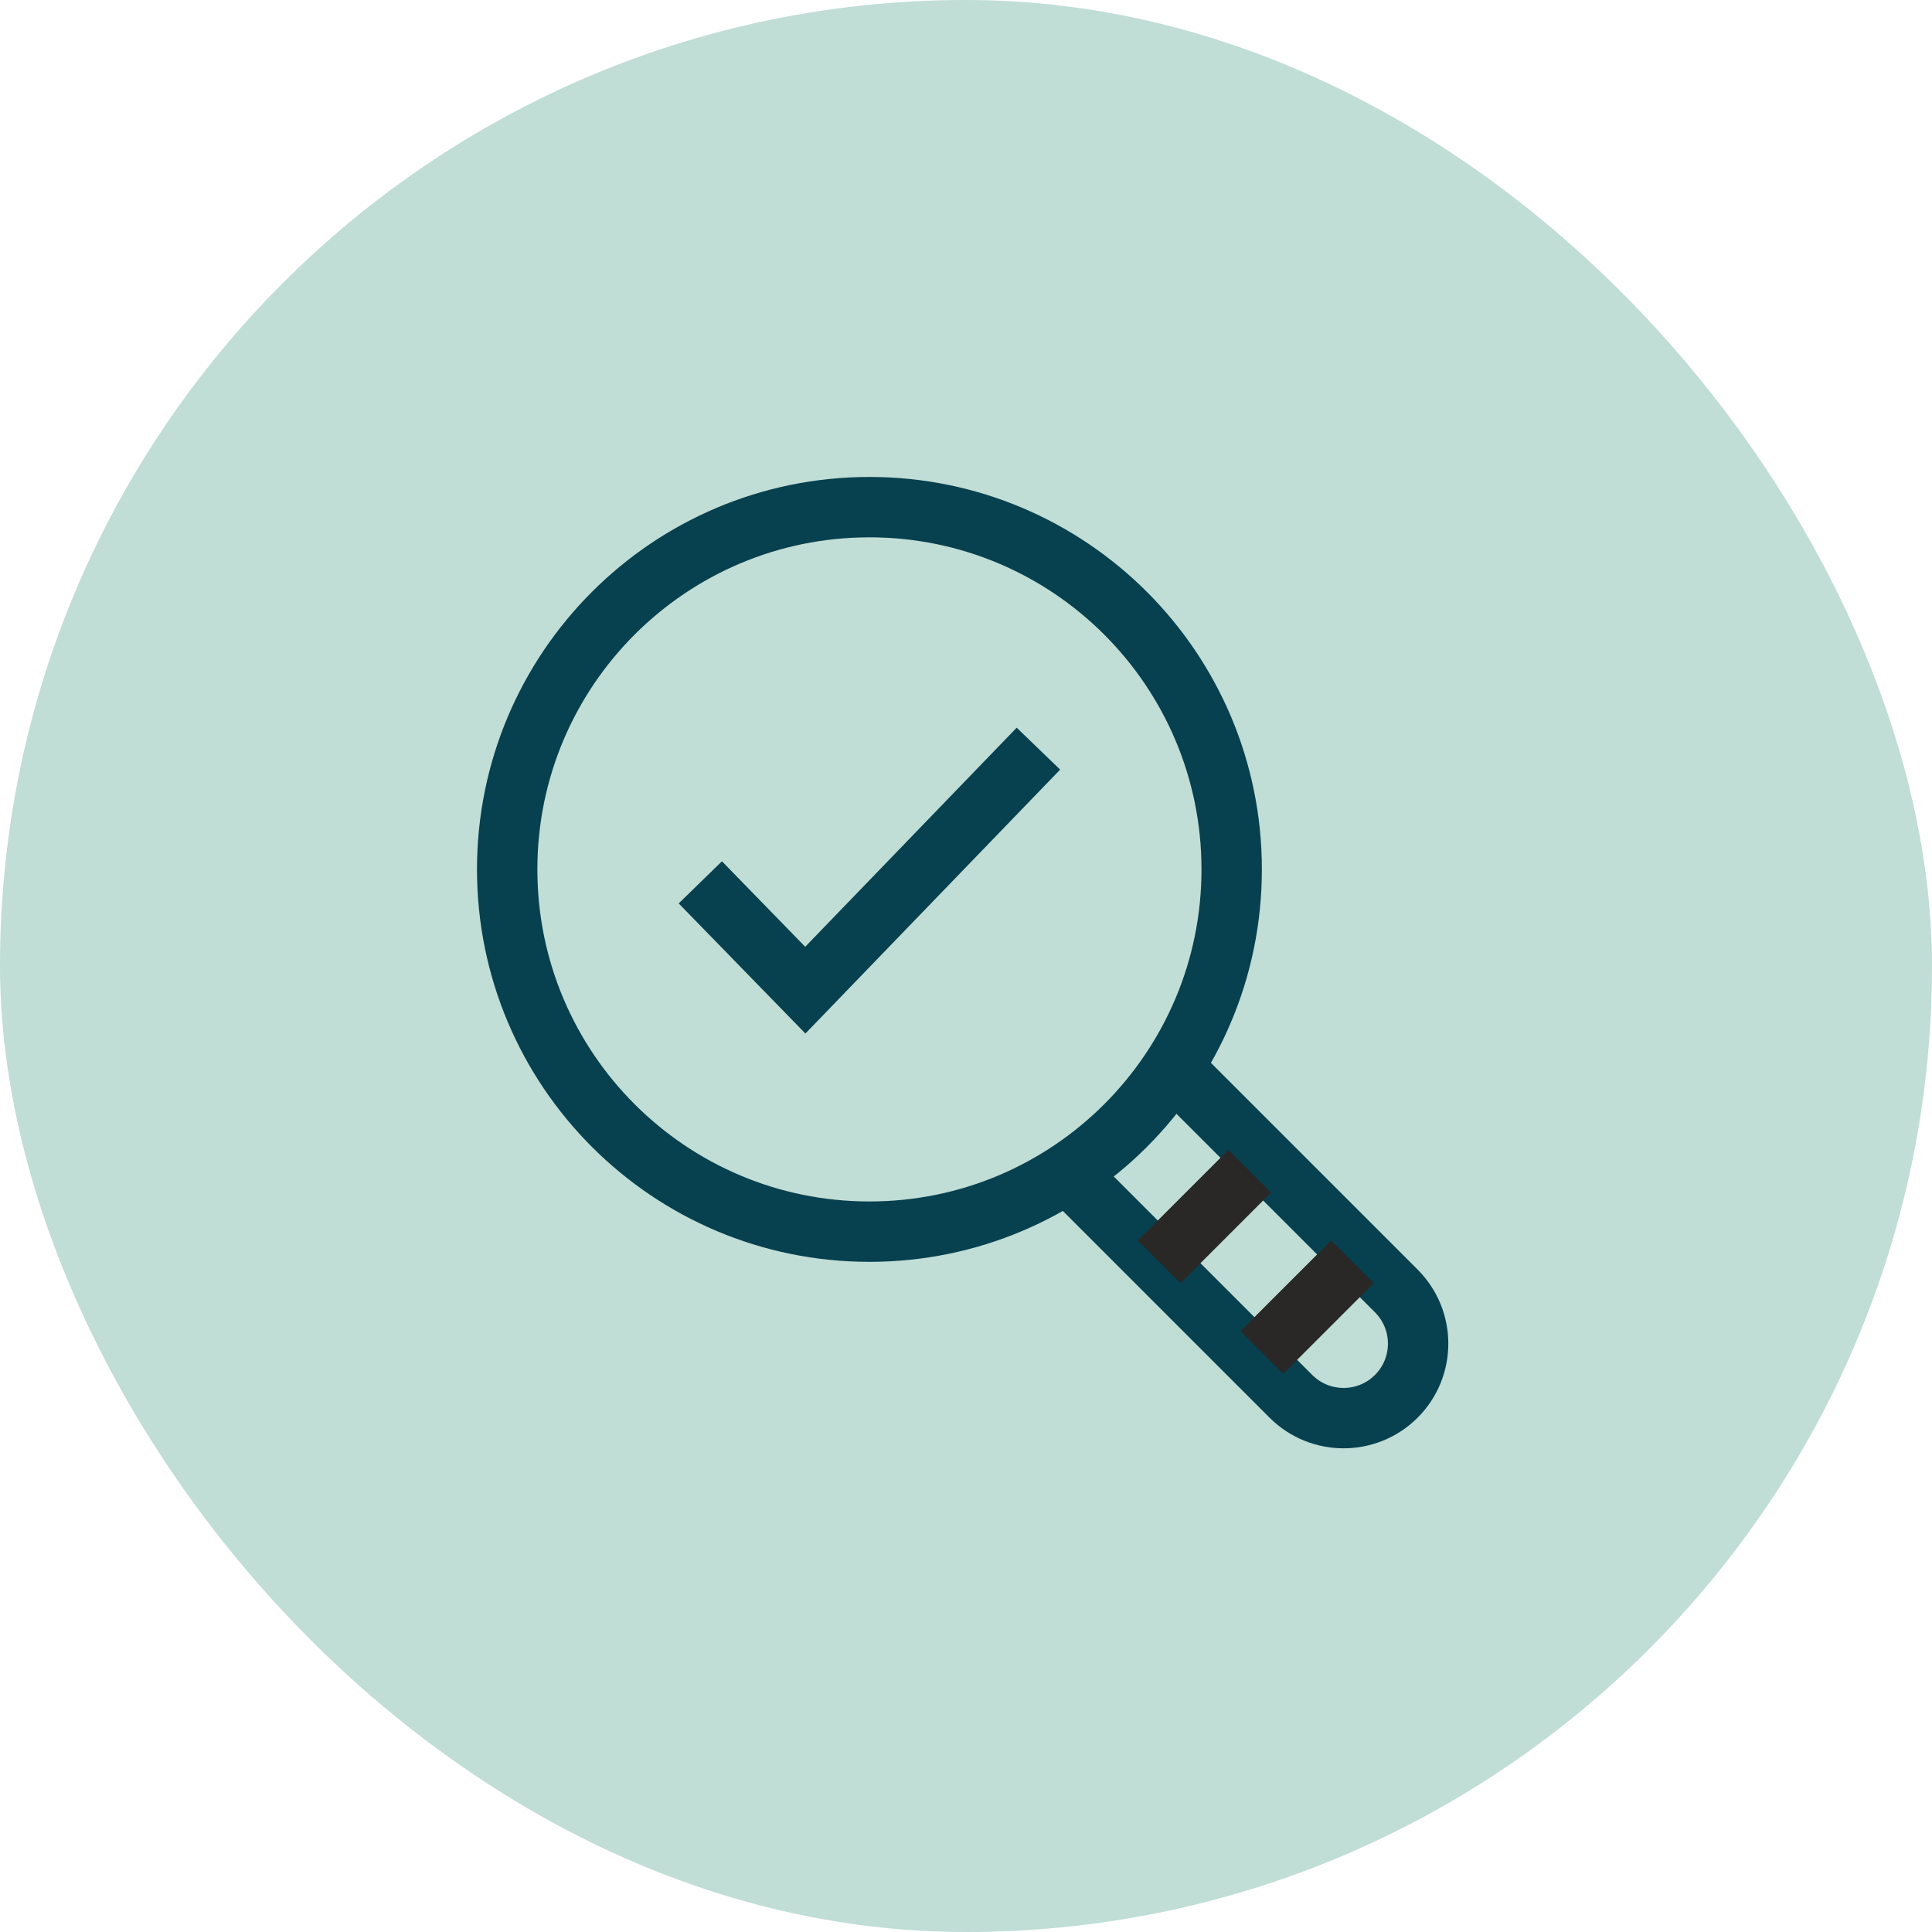
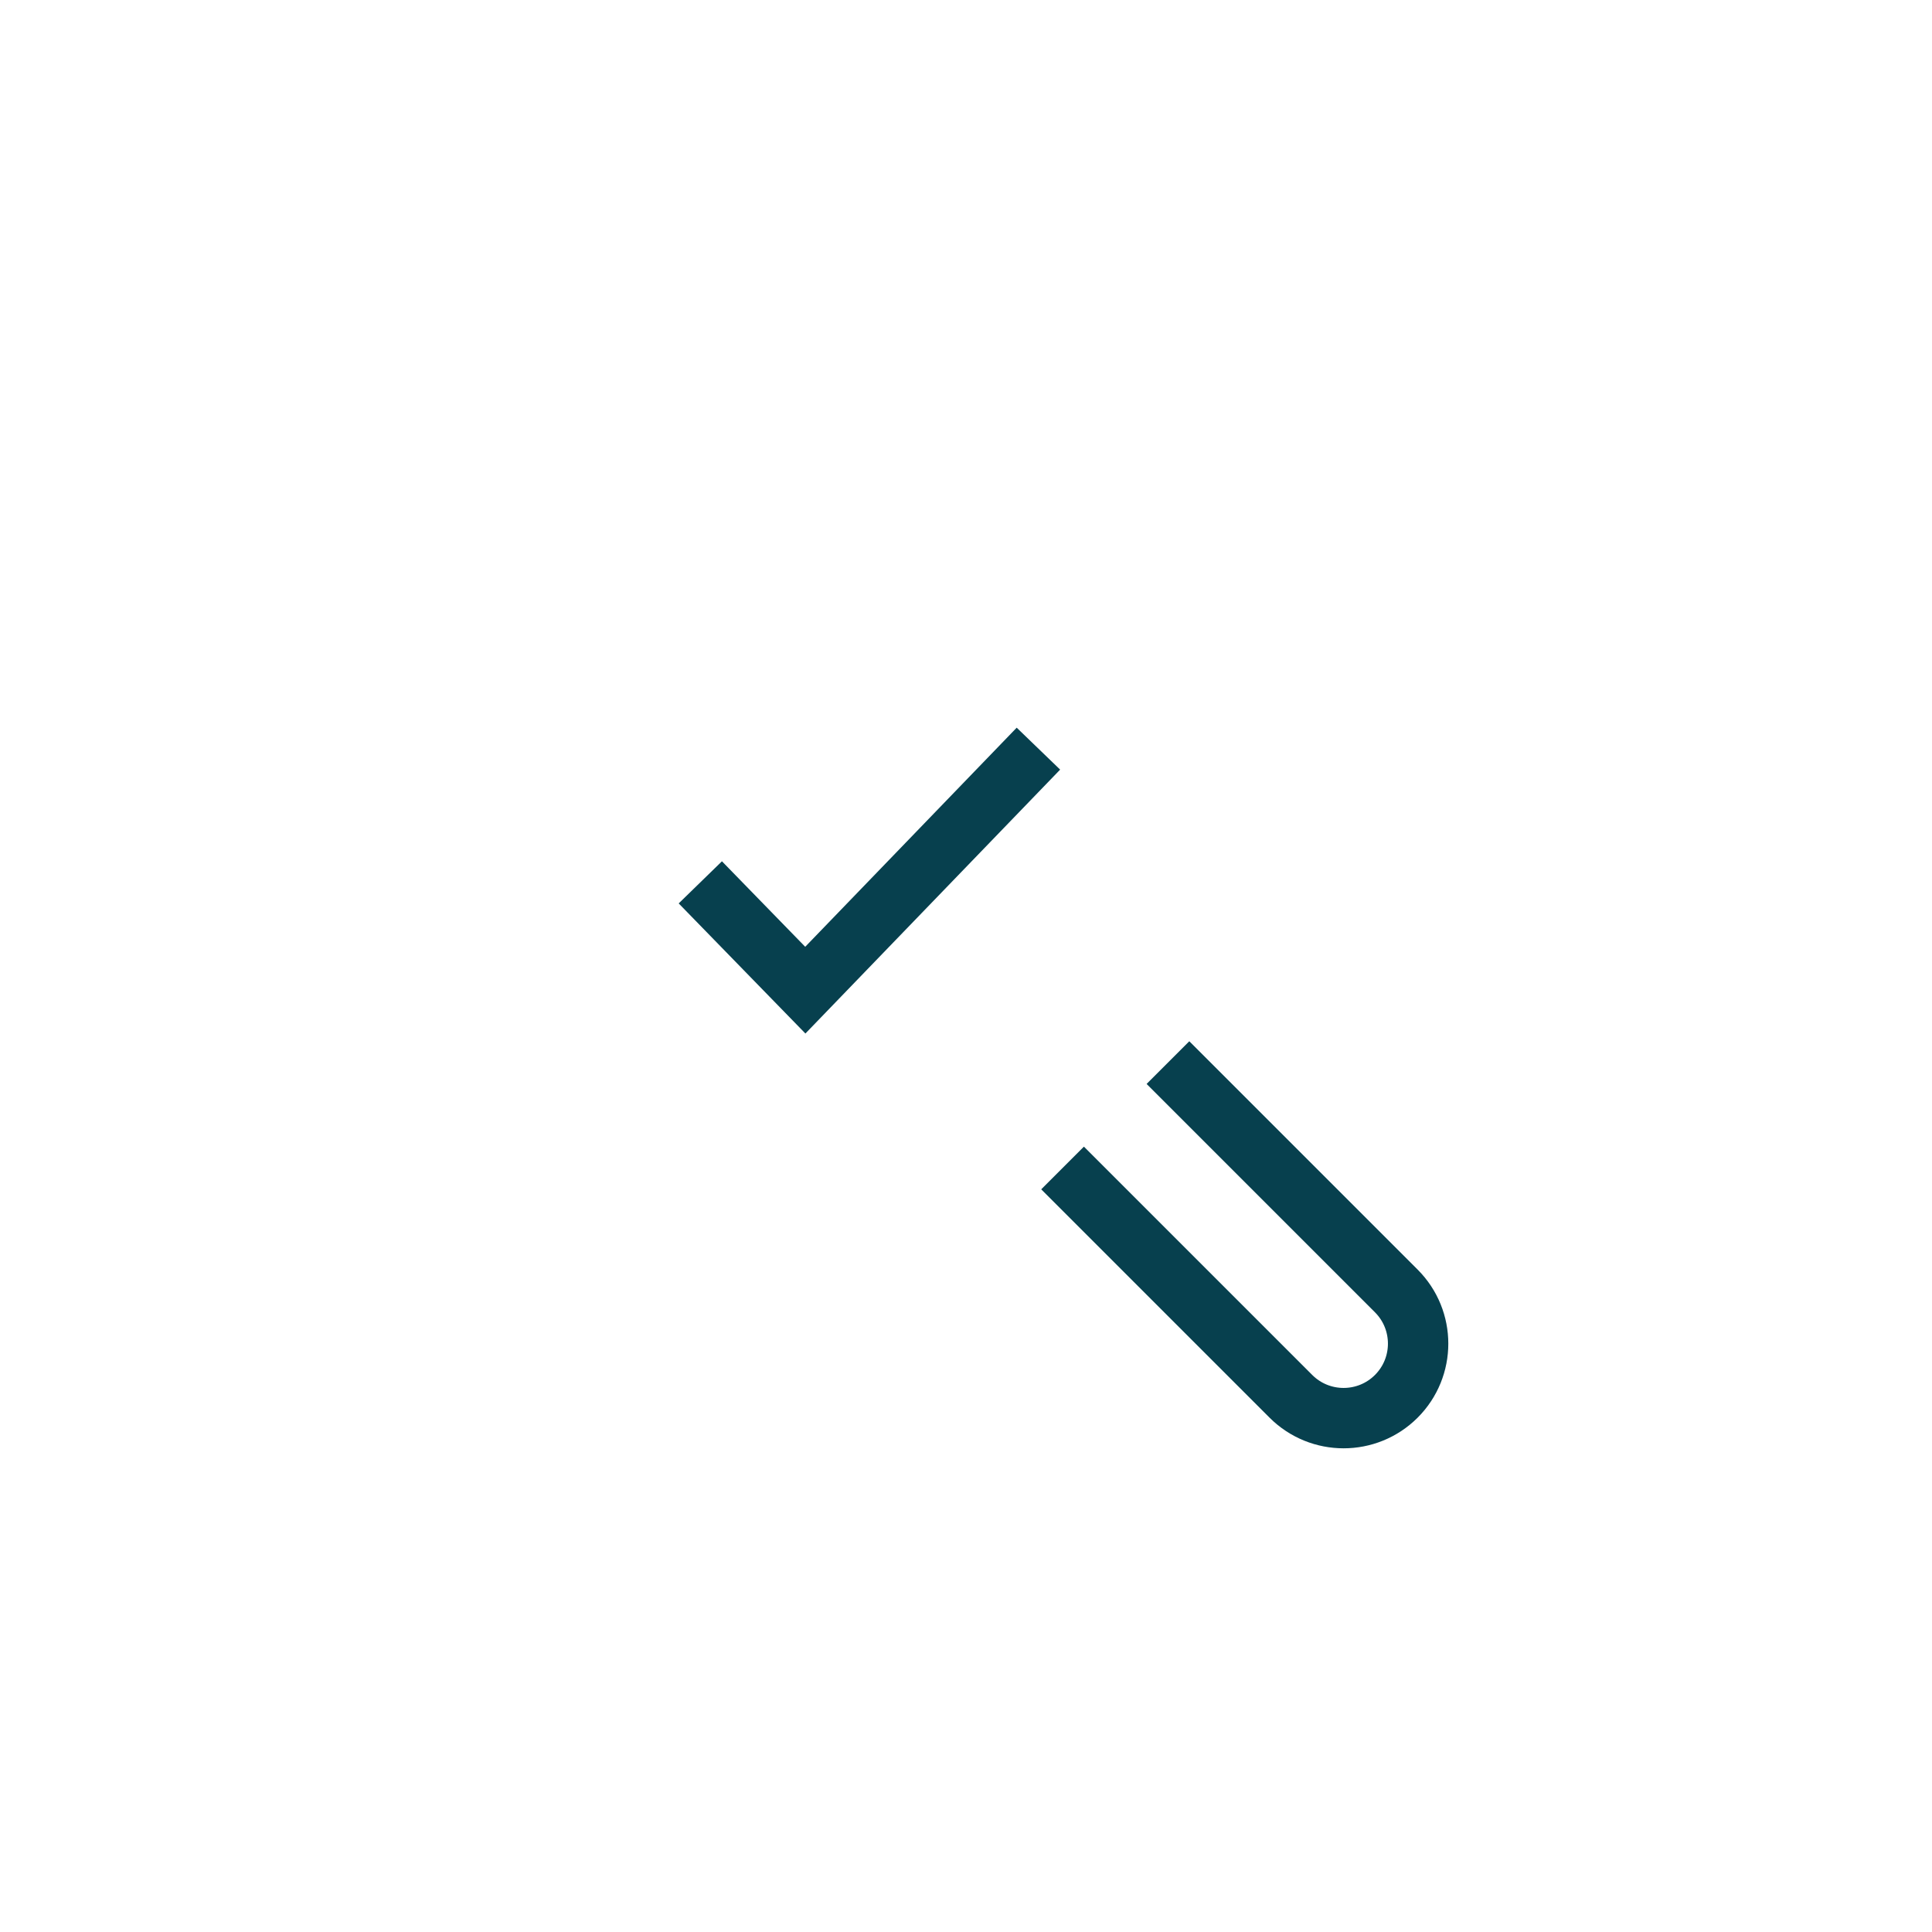
<svg xmlns="http://www.w3.org/2000/svg" fill="none" height="64" viewBox="0 0 64 64" width="64">
-   <rect fill="#C0DDD6" height="64" rx="32" width="64" />
  <path d="M35.199 38.691L42.763 46.255C43.727 47.218 45.29 47.218 46.254 46.255V46.255C47.218 45.291 47.218 43.728 46.254 42.764L38.69 35.2" stroke="#07404E" stroke-linejoin="round" stroke-miterlimit="10" stroke-width="2" />
-   <path d="M41.801 44.8L44.801 41.8" stroke="#292827" stroke-width="2" />
-   <path d="M38.398 41.8L41.398 38.8" stroke="#292827" stroke-width="2" />
-   <path d="M28.801 40.8C35.428 40.8 40.801 35.428 40.801 28.8C40.801 22.173 35.428 16.8 28.801 16.8C22.173 16.8 16.801 22.173 16.801 28.8C16.801 35.428 22.173 40.8 28.801 40.8Z" stroke="#07404E" stroke-linejoin="round" stroke-miterlimit="10" stroke-width="2" />
  <path d="M23.199 29.229L26.677 32.8L34.399 24.8" stroke="#07404E" stroke-miterlimit="10" stroke-width="2" />
</svg>